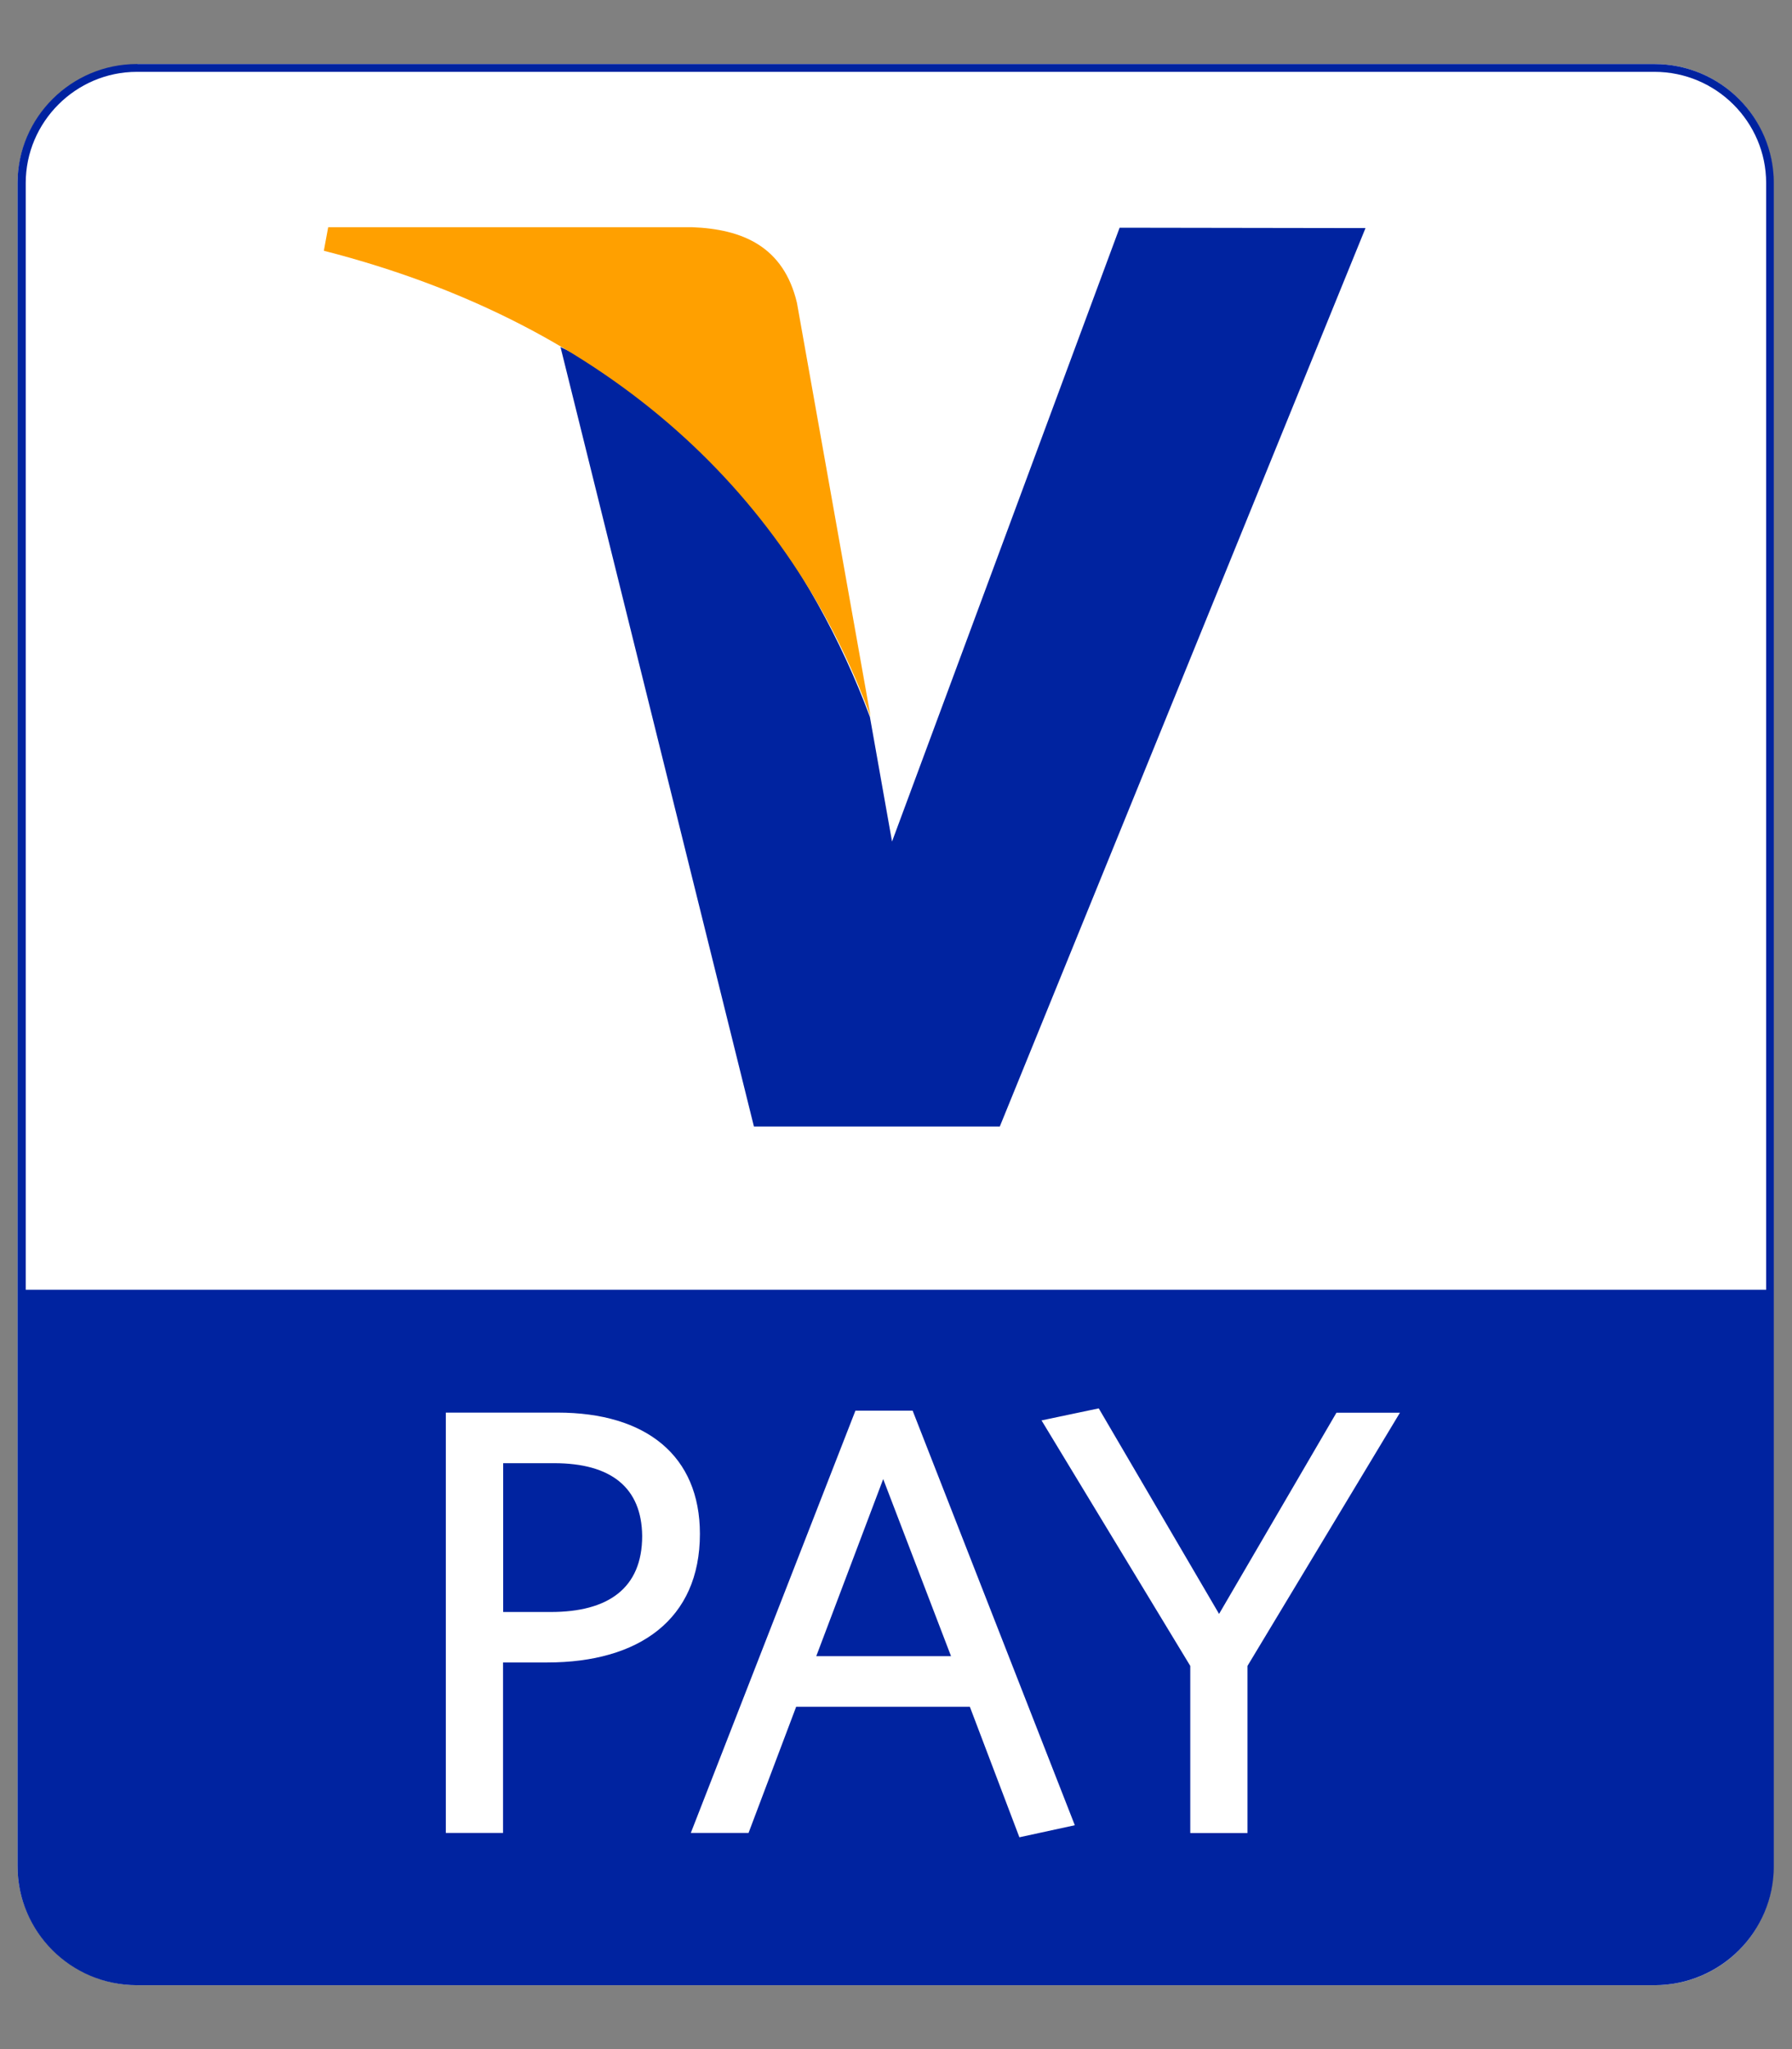
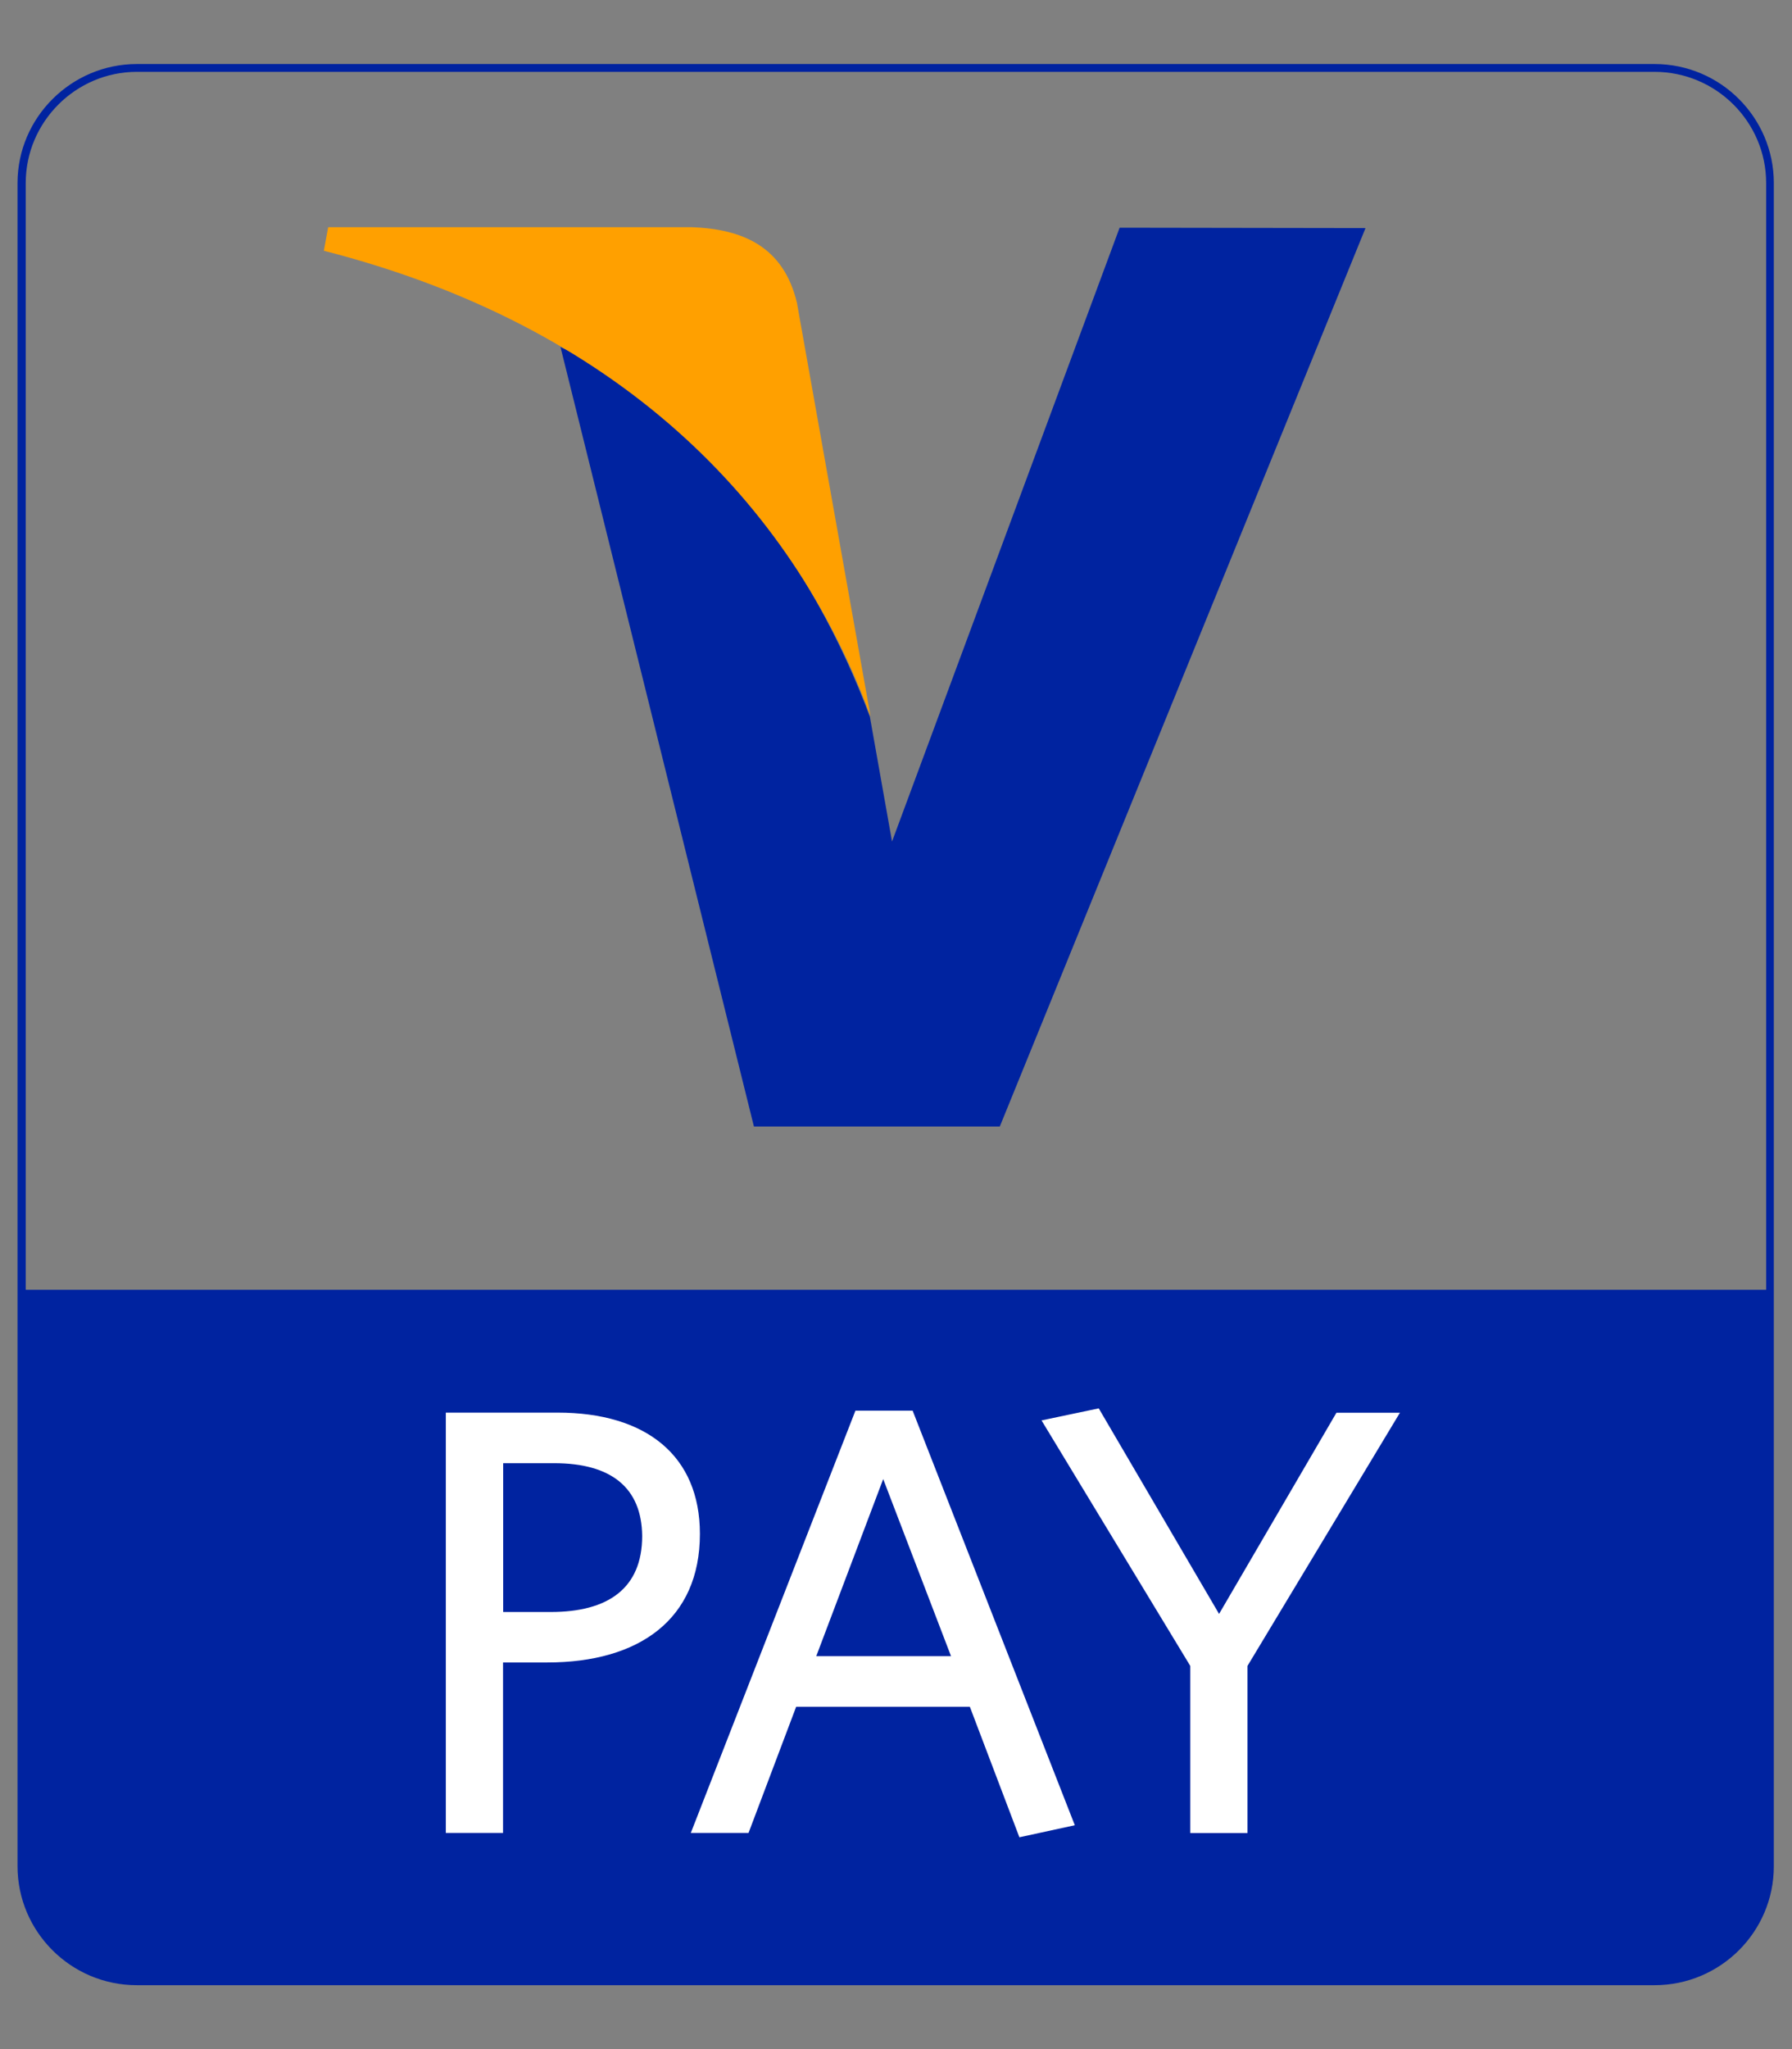
<svg xmlns="http://www.w3.org/2000/svg" width="14" viewBox="0 0 14 16" height="16" fill="none">
  <rect x="0" y="0" width="14" height="16" fill="#808080" stroke="none" />
-   <path fill="#fff" d="m1.073.504c-.511 0-.936.417-.936.929v13.139c0 .511.425.929.936.929h11.853c.515 0 .929-.413.929-.929v-13.143c0-.511-.414-.929-.929-.929h-11.853z" />
  <path fill="#0023a0" d="m1.069.5c-.511 0-.932.417-.932.929v13.143c0 .511.417.929.932.929h11.857c.515 0 .932-.417.932-.929h-.06c0 .477-.391.868-.872.868h-11.857c-.477 0-.868-.391-.868-.868v-13.143c0-.477.391-.868.868-.868h11.857c.481 0 .872.391.872.868v13.143h.06v-13.143c0-.511-.417-.929-.932-.929z" />
  <path fill="#0023a0" d="m13.83 10.071v4.5c0 .496-.402.898-.902.898h-11.857c-.496 0-.898-.402-.898-.898v-4.5z" />
  <path fill="#fff" d="m9.746 13.008v1.305h-.447v-1.305l-1.162-1.917.447-.094.94 1.605.917-1.571h.496zm-2.846-1.459-.523 1.383h1.053zm1.064 2.797-.387-1.019h-1.357l-.372.985h-.451l1.286-3.297h.447l1.267 3.237zm-3.635-2.921h-.398v1.162h.372c.447 0 .714-.184.714-.594-.004-.376-.241-.568-.688-.568zm-.053 1.556h-.346v1.331h-.447v-3.282h.872c.695 0 1.113.338 1.113.947 0 .669-.477 1.004-1.192 1.004z" />
  <path fill="#0023a0" d="m8.747 1.778-1.778 4.793-.173-.974c-.444-1.192-1.301-2.38-2.417-2.887l1.511 6.086h1.921l2.857-7.015z" />
  <path fill="#ffa000" d="m5.406 1.774h-2.842l-.034.184c2.278.583 3.647 1.947 4.271 3.635l-.575-3.229c-.105-.44-.425-.575-.82-.59z" />
</svg>